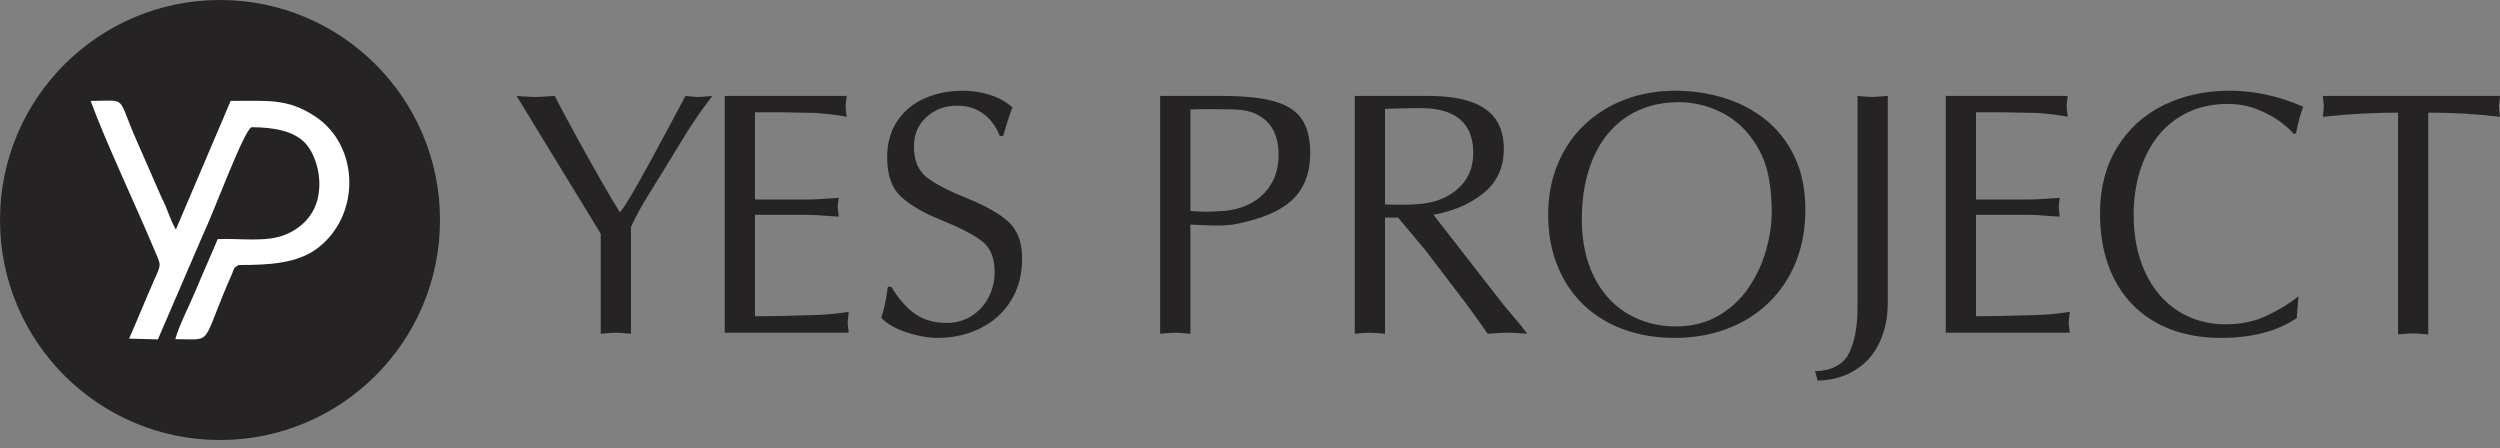
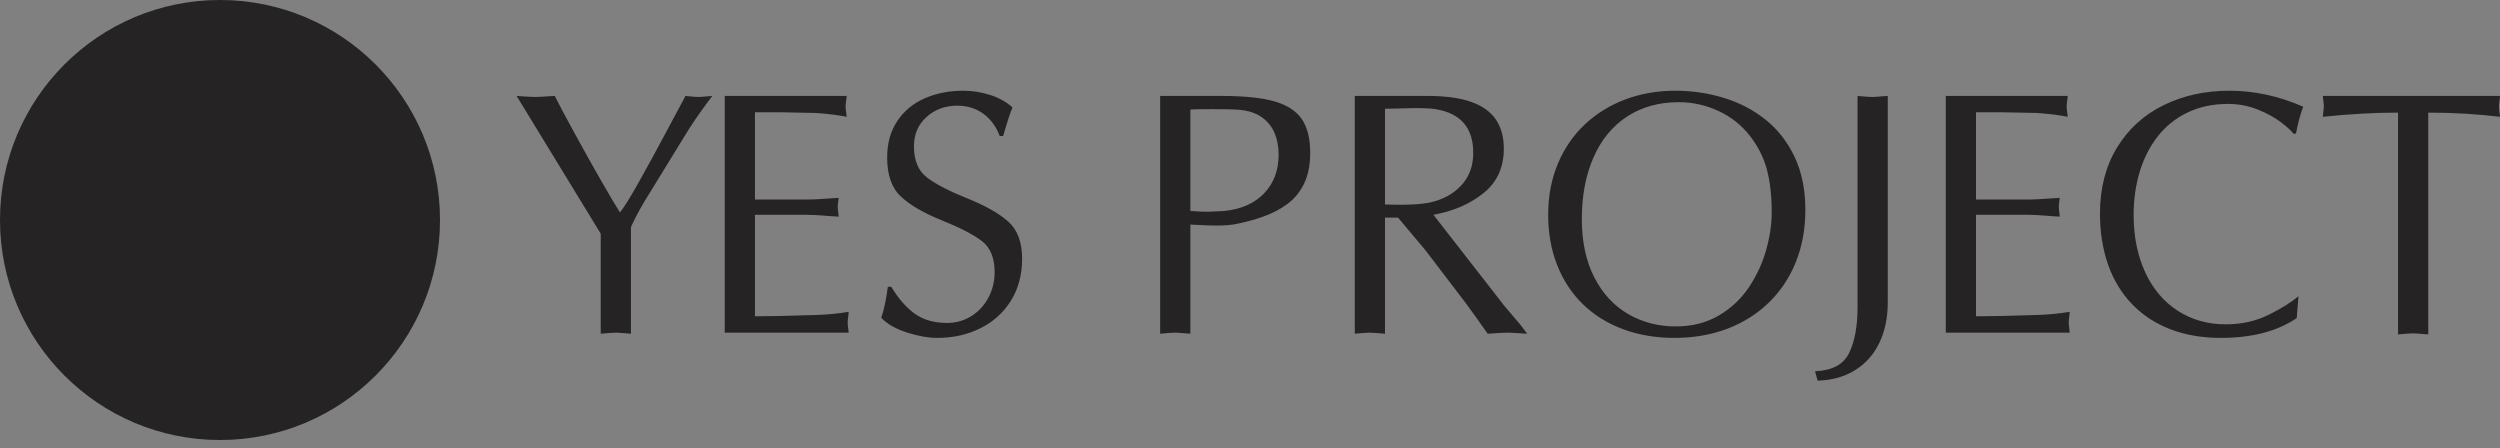
<svg xmlns="http://www.w3.org/2000/svg" width="290" height="52" viewBox="0 0 290 52" fill="none">
  <rect x="0" y="0" width="290" height="52" fill="#808080" stroke="none" />
  <path d="M25.521 51.041C39.615 51.041 51.041 39.615 51.041 25.521C51.041 11.426 39.615 0 25.521 0C11.426 0 0 11.426 0 25.521C0 39.615 11.426 51.041 25.521 51.041Z" fill="#252323" />
-   <path fill-rule="evenodd" clip-rule="evenodd" d="M14.973 39.282L18.316 39.368L23.652 26.984C24.713 24.818 28.333 14.989 29.187 14.758C31.78 14.76 34.125 15.21 35.413 16.609C36.611 17.91 37.426 20.548 36.865 22.996C36.394 25.054 34.912 26.496 33.045 27.243C30.823 28.132 27.723 27.624 25.255 27.736C24.504 29.55 23.592 31.537 22.761 33.553C22.024 35.341 20.831 37.582 20.335 39.341C24.93 39.352 23.169 40.248 26.897 31.809C27.22 31.078 27.045 31.108 27.668 30.741C31.197 30.743 34.509 30.582 36.889 28.751C41.872 24.916 41.708 16.874 36.535 13.49C33.277 11.358 31.059 11.727 26.759 11.7L20.399 26.625C19.656 25.325 19.399 24.125 18.756 22.947L15.421 15.326C13.657 11.053 14.592 11.701 10.516 11.707C12.298 16.561 15.688 23.689 17.867 28.883C18.709 30.887 18.749 30.514 17.857 32.544C16.846 34.846 15.948 37.075 14.973 39.282Z" fill="white" />
  <path d="M73.19 26.332V38.712C72.944 38.699 72.632 38.672 72.26 38.638C71.889 38.605 71.616 38.591 71.444 38.591C71.238 38.591 70.939 38.605 70.548 38.638C70.163 38.672 69.87 38.699 69.684 38.712V27.105L59.926 11.128C60.065 11.135 60.284 11.148 60.59 11.175C60.895 11.195 61.187 11.215 61.466 11.229C61.751 11.242 61.977 11.249 62.156 11.249C62.302 11.249 62.521 11.242 62.807 11.222C63.092 11.209 63.371 11.189 63.643 11.168C63.916 11.148 64.148 11.135 64.354 11.128C64.805 12.042 65.582 13.494 66.671 15.49C67.766 17.486 68.808 19.355 69.811 21.102C70.813 22.85 71.517 24.026 71.915 24.638C72.32 24.161 73.004 23.072 73.967 21.371C74.929 19.671 76.078 17.56 77.425 15.04C78.766 12.526 79.47 11.222 79.516 11.128C79.636 11.135 79.795 11.148 79.988 11.175C80.187 11.195 80.393 11.215 80.592 11.229C80.798 11.242 80.957 11.249 81.077 11.249C81.176 11.249 81.329 11.242 81.535 11.222C81.734 11.209 81.933 11.189 82.132 11.168C82.325 11.148 82.497 11.135 82.63 11.128C81.674 12.372 80.725 13.709 79.802 15.154L75.414 22.299C74.537 23.67 73.794 25.014 73.19 26.332ZM87.576 13.024V23.146H93.75C94.228 23.146 94.898 23.112 95.742 23.052C96.591 22.991 97.109 22.958 97.288 22.951C97.282 23.005 97.268 23.112 97.248 23.253C97.222 23.401 97.208 23.536 97.195 23.67C97.182 23.804 97.175 23.912 97.175 23.992C97.175 24.06 97.182 24.168 97.195 24.322C97.215 24.47 97.235 24.611 97.248 24.752C97.268 24.893 97.282 25.014 97.288 25.128C96.91 25.115 96.346 25.075 95.595 25.014C94.845 24.954 94.228 24.92 93.75 24.92H87.576V36.689C89.202 36.689 91.605 36.642 94.779 36.534C96.007 36.494 97.228 36.373 98.45 36.172C98.443 36.266 98.43 36.393 98.41 36.548C98.39 36.703 98.37 36.857 98.357 37.012C98.337 37.166 98.33 37.288 98.33 37.382C98.33 37.563 98.344 37.758 98.377 37.973C98.403 38.181 98.43 38.389 98.45 38.591H84.07V11.128H98.218C98.204 11.29 98.177 11.491 98.144 11.727C98.105 11.962 98.091 12.163 98.091 12.345C98.091 12.513 98.104 12.721 98.144 12.97C98.177 13.212 98.204 13.407 98.218 13.548C97.255 13.353 96.06 13.205 94.626 13.104L90.636 13.024H87.576ZM102.991 33.268H103.389C104.226 34.653 105.142 35.701 106.137 36.407C107.14 37.113 108.375 37.462 109.849 37.462C110.897 37.462 111.84 37.193 112.683 36.662C113.526 36.131 114.19 35.419 114.661 34.511C115.14 33.611 115.378 32.63 115.378 31.574C115.378 29.914 114.88 28.704 113.885 27.952C112.889 27.199 111.349 26.399 109.251 25.558C107.16 24.718 105.58 23.798 104.511 22.803C103.442 21.815 102.911 20.303 102.911 18.273C102.911 16.606 103.309 15.188 104.099 14.018C104.89 12.849 105.951 11.975 107.286 11.397C108.62 10.812 110.107 10.523 111.747 10.523C112.789 10.523 113.818 10.685 114.854 11.014C115.883 11.343 116.746 11.827 117.45 12.466C117.204 13.01 116.846 14.112 116.368 15.773H115.969C115.551 14.67 114.914 13.81 114.057 13.185C113.201 12.567 112.199 12.257 111.043 12.257C109.629 12.257 108.441 12.694 107.472 13.575C106.502 14.448 106.018 15.584 106.018 16.983C106.018 18.616 106.522 19.819 107.531 20.591C108.547 21.365 110.101 22.171 112.205 23.011C114.309 23.858 115.89 24.752 116.958 25.706C118.027 26.661 118.565 28.093 118.565 30.008C118.565 31.877 118.127 33.503 117.257 34.895C116.388 36.286 115.199 37.348 113.705 38.087C112.205 38.827 110.546 39.196 108.727 39.196C107.671 39.196 106.483 38.981 105.168 38.558C103.86 38.128 102.878 37.563 102.227 36.864C102.546 35.93 102.798 34.733 102.991 33.268ZM138.083 26.049V38.712C137.837 38.699 137.525 38.672 137.153 38.638C136.782 38.605 136.503 38.591 136.33 38.591C136.124 38.591 135.819 38.605 135.427 38.638C135.029 38.672 134.743 38.699 134.578 38.712V11.128H141.707C144.31 11.128 146.355 11.337 147.835 11.76C149.309 12.183 150.371 12.876 151.015 13.823C151.659 14.778 151.984 16.082 151.984 17.735C151.984 18.938 151.805 19.994 151.446 20.901C151.088 21.808 150.55 22.588 149.853 23.233C149.149 23.872 148.266 24.416 147.204 24.866C146.149 25.31 144.901 25.68 143.46 25.969C142.862 26.103 142.093 26.164 141.143 26.164C140.665 26.164 140.074 26.143 139.364 26.11C138.66 26.07 138.229 26.049 138.083 26.049ZM138.083 12.701V24.47C138.853 24.53 139.463 24.564 139.908 24.564C140.3 24.564 141.004 24.53 142.033 24.47C143.998 24.268 145.538 23.583 146.653 22.413C147.762 21.237 148.32 19.751 148.32 17.943C148.32 16.996 148.16 16.149 147.841 15.403C147.516 14.657 147.025 14.052 146.348 13.588C145.677 13.118 144.834 12.835 143.818 12.741C143.261 12.687 142.238 12.661 140.745 12.661C139.364 12.661 138.481 12.674 138.083 12.701ZM160.66 12.62V23.717C160.707 23.717 160.947 23.724 161.378 23.737C161.816 23.744 162.2 23.751 162.54 23.751C163.86 23.751 164.943 23.67 165.792 23.509C167.32 23.186 168.547 22.527 169.49 21.526C170.426 20.525 170.897 19.261 170.897 17.735C170.897 14.825 169.438 13.131 166.516 12.661C166.091 12.58 165.268 12.54 164.046 12.54C163.674 12.553 163.096 12.567 162.32 12.58C161.537 12.593 160.986 12.607 160.66 12.62ZM157.155 38.712V11.128H165.6C167.625 11.128 169.291 11.35 170.6 11.8C171.906 12.25 172.876 12.936 173.507 13.844C174.131 14.758 174.443 15.894 174.443 17.251C174.443 19.422 173.66 21.136 172.086 22.4C170.519 23.663 168.581 24.504 166.277 24.913L174.483 35.452L176.395 37.711L177.157 38.712C176.858 38.699 176.461 38.672 175.956 38.638C175.459 38.605 175.087 38.591 174.841 38.591C174.582 38.591 174.196 38.605 173.693 38.638C173.187 38.672 172.816 38.699 172.571 38.712C171.607 37.335 170.772 36.165 170.061 35.204L165.355 29.034L162.174 25.243H160.66V38.712C160.434 38.699 160.129 38.672 159.745 38.638C159.359 38.605 159.08 38.591 158.908 38.591C158.702 38.591 158.397 38.605 158.006 38.638C157.608 38.672 157.321 38.699 157.155 38.712ZM205.518 24.645C205.518 22.769 205.338 21.143 204.98 19.745C204.629 18.354 203.965 17.029 203.003 15.773C202.019 14.516 200.798 13.541 199.337 12.869C197.87 12.19 196.336 11.854 194.729 11.854C192.427 11.854 190.428 12.412 188.728 13.528C187.03 14.643 185.735 16.223 184.839 18.273C183.942 20.323 183.491 22.702 183.491 25.411C183.491 28.039 183.976 30.291 184.938 32.173C185.908 34.061 187.216 35.479 188.875 36.434C190.535 37.388 192.366 37.865 194.365 37.865C196.271 37.865 197.937 37.449 199.365 36.608C200.792 35.775 201.953 34.686 202.862 33.342C203.765 31.997 204.43 30.559 204.867 29.02C205.299 27.481 205.518 26.023 205.518 24.645ZM194.239 39.196C192.075 39.196 190.09 38.86 188.277 38.188C186.466 37.516 184.912 36.548 183.61 35.284C182.315 34.021 181.32 32.509 180.629 30.741C179.932 28.98 179.588 27.037 179.588 24.92C179.588 22.756 179.96 20.787 180.71 18.999C181.46 17.204 182.509 15.685 183.849 14.422C185.197 13.165 186.764 12.197 188.556 11.525C190.341 10.859 192.267 10.523 194.332 10.523C196.271 10.523 198.136 10.799 199.929 11.343C201.728 11.888 203.341 12.721 204.768 13.85C206.195 14.98 207.331 16.424 208.167 18.186C209.004 19.94 209.421 21.99 209.421 24.316C209.421 26.533 209.057 28.556 208.319 30.391C207.583 32.226 206.528 33.799 205.16 35.123C203.786 36.447 202.172 37.455 200.313 38.154C198.448 38.847 196.43 39.196 194.239 39.196ZM218.981 11.128V35.089C218.981 36.844 218.655 38.403 218.012 39.754C217.368 41.105 216.432 42.167 215.197 42.933C213.97 43.706 212.515 44.109 210.849 44.156L210.544 43.067C212.529 42.987 213.849 42.281 214.5 40.944C215.15 39.613 215.476 37.832 215.476 35.607V11.128C215.589 11.135 215.761 11.148 215.993 11.175C216.226 11.195 216.458 11.216 216.684 11.229C216.909 11.242 217.089 11.249 217.228 11.249C217.354 11.249 217.527 11.242 217.746 11.222C217.972 11.209 218.198 11.189 218.417 11.168C218.637 11.148 218.829 11.135 218.981 11.128ZM229.218 13.024V23.146H235.392C235.87 23.146 236.54 23.112 237.383 23.052C238.234 22.991 238.751 22.958 238.931 22.951C238.924 23.005 238.911 23.112 238.891 23.253C238.863 23.401 238.851 23.536 238.838 23.67C238.824 23.804 238.818 23.912 238.818 23.992C238.818 24.06 238.824 24.168 238.838 24.322C238.857 24.47 238.877 24.611 238.891 24.752C238.911 24.893 238.924 25.014 238.931 25.128C238.552 25.115 237.988 25.075 237.238 25.014C236.488 24.954 235.87 24.92 235.392 24.92H229.218V36.689C230.845 36.689 233.248 36.642 236.421 36.534C237.65 36.494 238.871 36.373 240.092 36.172C240.086 36.266 240.073 36.393 240.053 36.548C240.033 36.703 240.012 36.857 239.999 37.012C239.98 37.166 239.972 37.288 239.972 37.382C239.972 37.563 239.986 37.758 240.019 37.973C240.045 38.181 240.073 38.389 240.092 38.591H225.713V11.128H239.861C239.847 11.29 239.819 11.491 239.787 11.727C239.746 11.962 239.734 12.163 239.734 12.345C239.734 12.513 239.746 12.721 239.787 12.97C239.819 13.212 239.847 13.407 239.861 13.548C238.897 13.353 237.702 13.205 236.268 13.104L232.278 13.024H229.218ZM266.621 34.357L266.421 36.898C264.164 38.43 261.223 39.196 257.611 39.196C255.454 39.196 253.51 38.86 251.77 38.194C250.036 37.529 248.556 36.561 247.335 35.298C246.107 34.027 245.177 32.502 244.546 30.721C243.916 28.933 243.598 26.95 243.598 24.759C243.598 21.835 244.255 19.288 245.569 17.13C246.877 14.973 248.683 13.326 250.973 12.203C253.257 11.081 255.806 10.523 258.614 10.523C261.502 10.523 264.35 11.142 267.171 12.378C266.86 13.185 266.581 14.22 266.334 15.483L266.063 15.524C265.809 15.188 265.326 14.744 264.61 14.193C263.885 13.642 262.989 13.145 261.9 12.708C260.818 12.271 259.67 12.056 258.448 12.056C256.683 12.056 255.109 12.392 253.728 13.064C252.346 13.736 251.192 14.664 250.27 15.853C249.353 17.036 248.663 18.407 248.198 19.953C247.733 21.506 247.501 23.159 247.501 24.913C247.501 27.441 247.952 29.666 248.849 31.601C249.745 33.53 251.006 35.016 252.633 36.057C254.252 37.099 256.105 37.623 258.175 37.623C260.014 37.623 261.674 37.254 263.155 36.521C264.642 35.788 265.797 35.063 266.621 34.357ZM281.677 13.064V38.793C281.451 38.779 281.146 38.753 280.774 38.719C280.396 38.685 280.11 38.672 279.924 38.672C279.732 38.672 279.433 38.685 279.029 38.719C278.623 38.753 278.338 38.779 278.172 38.793V13.064C275.444 13.064 272.535 13.225 269.449 13.548C269.461 13.407 269.481 13.205 269.515 12.936C269.548 12.667 269.568 12.466 269.568 12.345C269.568 12.21 269.548 12.015 269.515 11.76C269.481 11.505 269.461 11.29 269.449 11.128H290.002C289.994 11.229 289.982 11.357 289.962 11.511C289.942 11.666 289.923 11.821 289.909 11.975C289.895 12.13 289.883 12.25 289.883 12.345C289.883 12.432 289.889 12.553 289.901 12.708C289.915 12.862 289.935 13.017 289.955 13.178C289.982 13.346 289.994 13.467 290.002 13.548C287.306 13.225 284.531 13.064 281.677 13.064Z" fill="#252323" />
</svg>